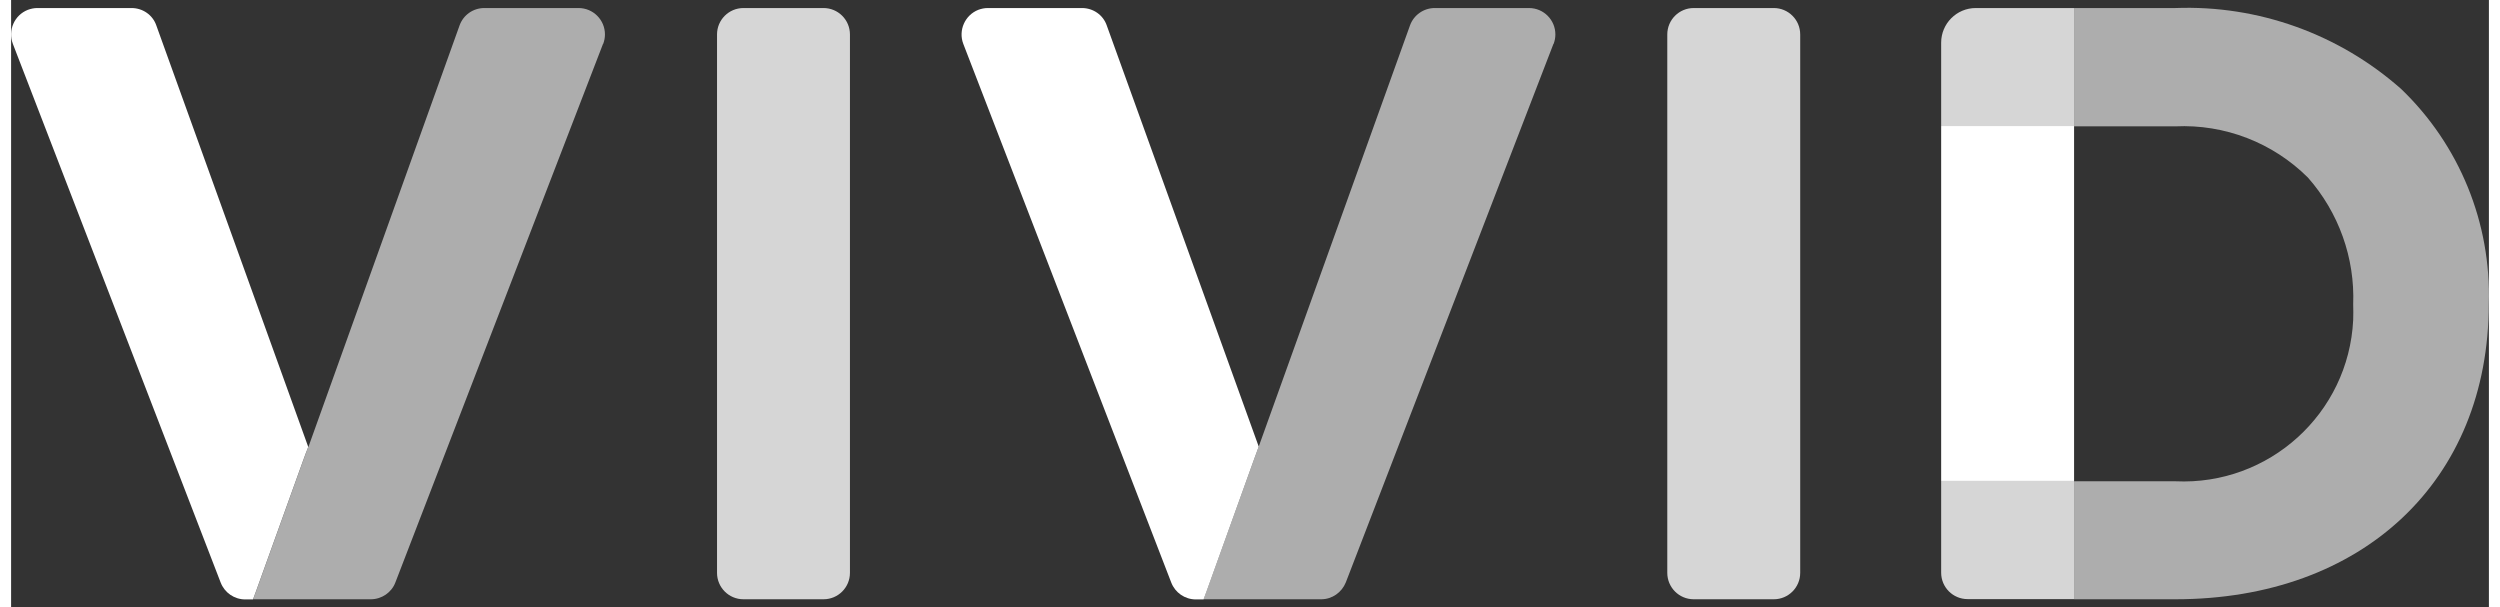
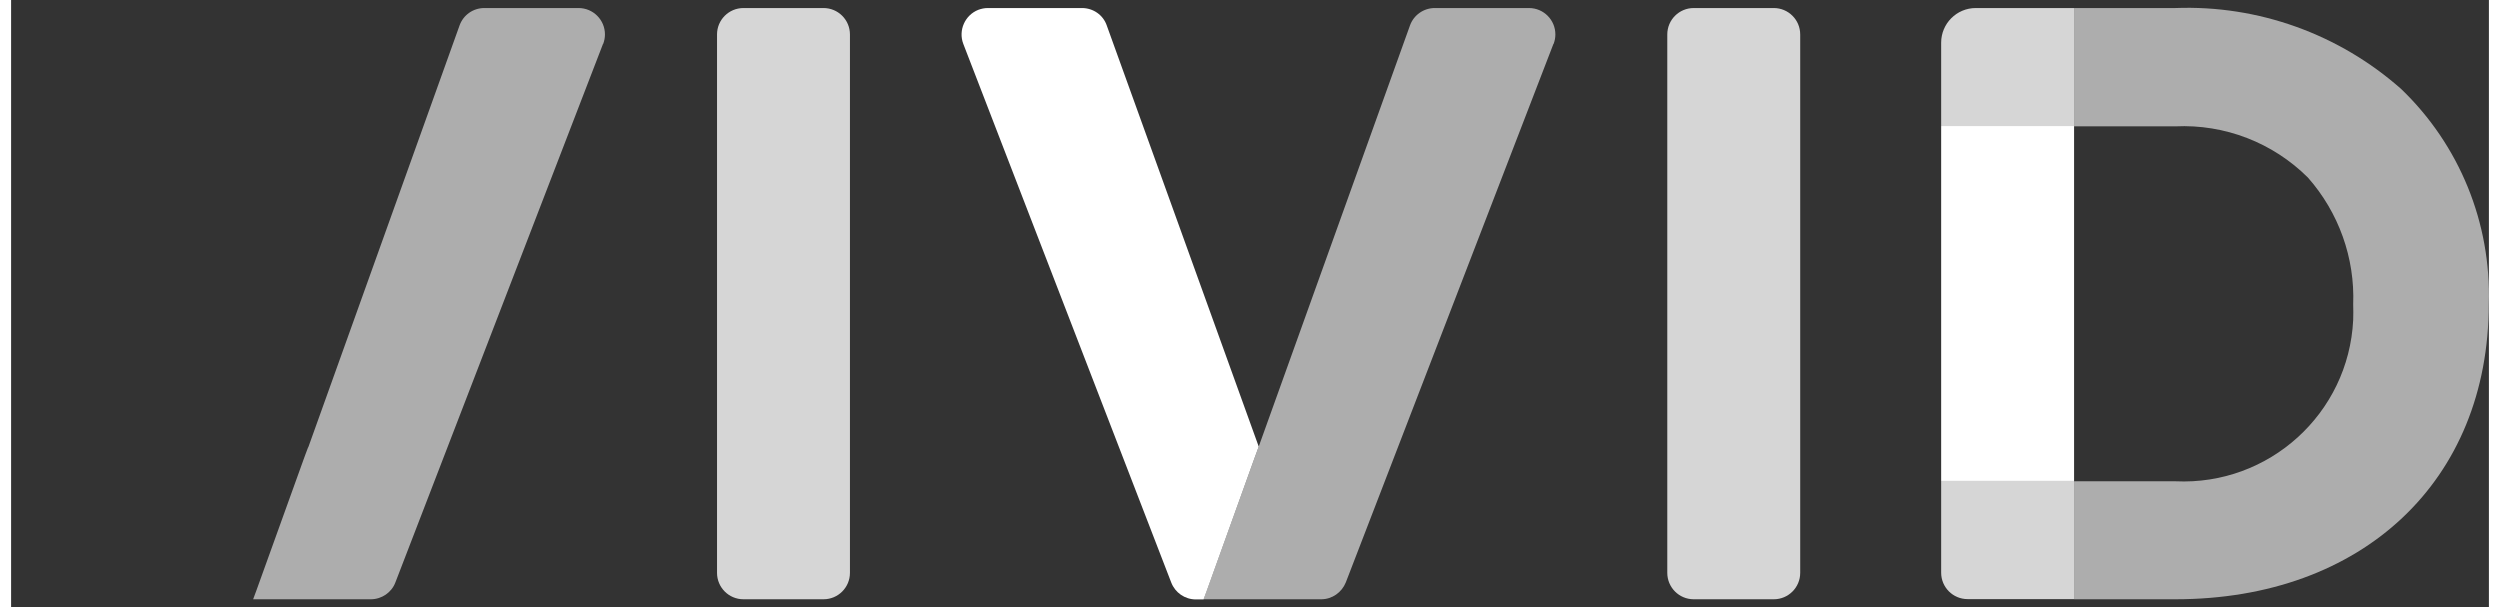
<svg xmlns="http://www.w3.org/2000/svg" id="uuid-428591c1-ed95-42df-a2dc-80f2b1662047" width="2.1in" height=".51in" viewBox="0 0 151 37">
  <rect x="0" y="0" width="151" height="37" fill="#333333" stroke="none" />
  <defs>
    <style>.uuid-019cb80e-35d1-49a1-926a-18c7b864fab8{fill:#fff;}.uuid-c9613ece-0f06-4dea-8c5c-9961be540ac4{fill:rgba(255,255,255,.6);}.uuid-55eb2364-0e59-458c-89c3-de529a189936{fill:rgba(255,255,255,.8);}</style>
  </defs>
-   <path class="uuid-019cb80e-35d1-49a1-926a-18c7b864fab8" d="M18.11,27.24v.04h-.02l-.14.36-.15.41-2.86,7.94-.1.27-.1.27h-.47c-.67,0-1.26-.41-1.5-1.03L.11,2.68C-.21,1.85.2.92,1.02.6c.19-.07.38-.11.58-.11h5.74c.68,0,1.29.42,1.51,1.06l9.26,25.69Z" />
  <path class="uuid-c9613ece-0f06-4dea-8c5c-9961be540ac4" d="M36.07,2.68l-12.65,32.81c-.23.62-.84,1.03-1.5,1.03h-7.17l.1-.27.1-.27,2.86-7.94.15-.41.14-.37h.01L27.33,1.55c.23-.64.83-1.06,1.51-1.06h5.74c.89,0,1.61.72,1.61,1.61,0,.2-.04.4-.11.58Z" />
  <path class="uuid-55eb2364-0e59-458c-89c3-de529a189936" d="M51.12,2.1v32.81c0,.89-.72,1.61-1.61,1.61h-4.88c-.89,0-1.61-.72-1.61-1.61V2.1c0-.89.72-1.61,1.61-1.61h4.88c.89,0,1.61.72,1.61,1.61Z" />
  <path class="uuid-c9613ece-0f06-4dea-8c5c-9961be540ac4" d="M93.99,2.68l-12.65,32.81c-.25.62-.84,1.03-1.5,1.03h-7.17l.2-.54,2.86-7.94.15-.41.15-.41L85.25,1.55c.23-.64.84-1.06,1.51-1.06h5.74c.89,0,1.61.72,1.61,1.61,0,.2-.04.4-.11.58Z" />
  <path class="uuid-019cb80e-35d1-49a1-926a-18c7b864fab8" d="M76.03,27.22l-.15.41-.15.41-2.86,7.95-.2.54h-.47c-.67,0-1.26-.41-1.5-1.03L58.03,2.68c-.32-.83.1-1.76.91-2.08.19-.07.38-.11.58-.11h5.74c.68,0,1.29.42,1.51,1.06l9.26,25.66Z" />
  <path class="uuid-55eb2364-0e59-458c-89c3-de529a189936" d="M109.03,2.1v32.81c0,.89-.72,1.61-1.61,1.61h-4.88c-.89,0-1.61-.72-1.61-1.61V2.1c0-.89.72-1.61,1.61-1.61h4.88c.89,0,1.61.72,1.61,1.61Z" />
  <path class="uuid-55eb2364-0e59-458c-89c3-de529a189936" d="M125.72.49v7.19h-8.1V2.6c0-1.16.94-2.11,2.11-2.11h5.98Z" />
  <path class="uuid-c9613ece-0f06-4dea-8c5c-9961be540ac4" d="M150.99,18.53c0,10.76-7.68,17.99-19.1,17.99h-6.17v-7.19h6.17c5.71.27,10.56-4.13,10.84-9.83.01-.32.01-.64,0-.95.11-2.83-.88-5.6-2.76-7.73-2.14-2.13-5.07-3.26-8.08-3.12h-6.17V.49h6.17c5.06-.19,9.99,1.59,13.77,4.94,3.55,3.41,5.49,8.17,5.33,13.09Z" />
  <path class="uuid-019cb80e-35d1-49a1-926a-18c7b864fab8" d="M125.72,7.68h-8.1v21.63h8.1V7.68Z" />
  <path class="uuid-55eb2364-0e59-458c-89c3-de529a189936" d="M125.72,29.32v7.19h-6.49c-.89,0-1.61-.72-1.61-1.61v-5.59h8.1Z" />
</svg>